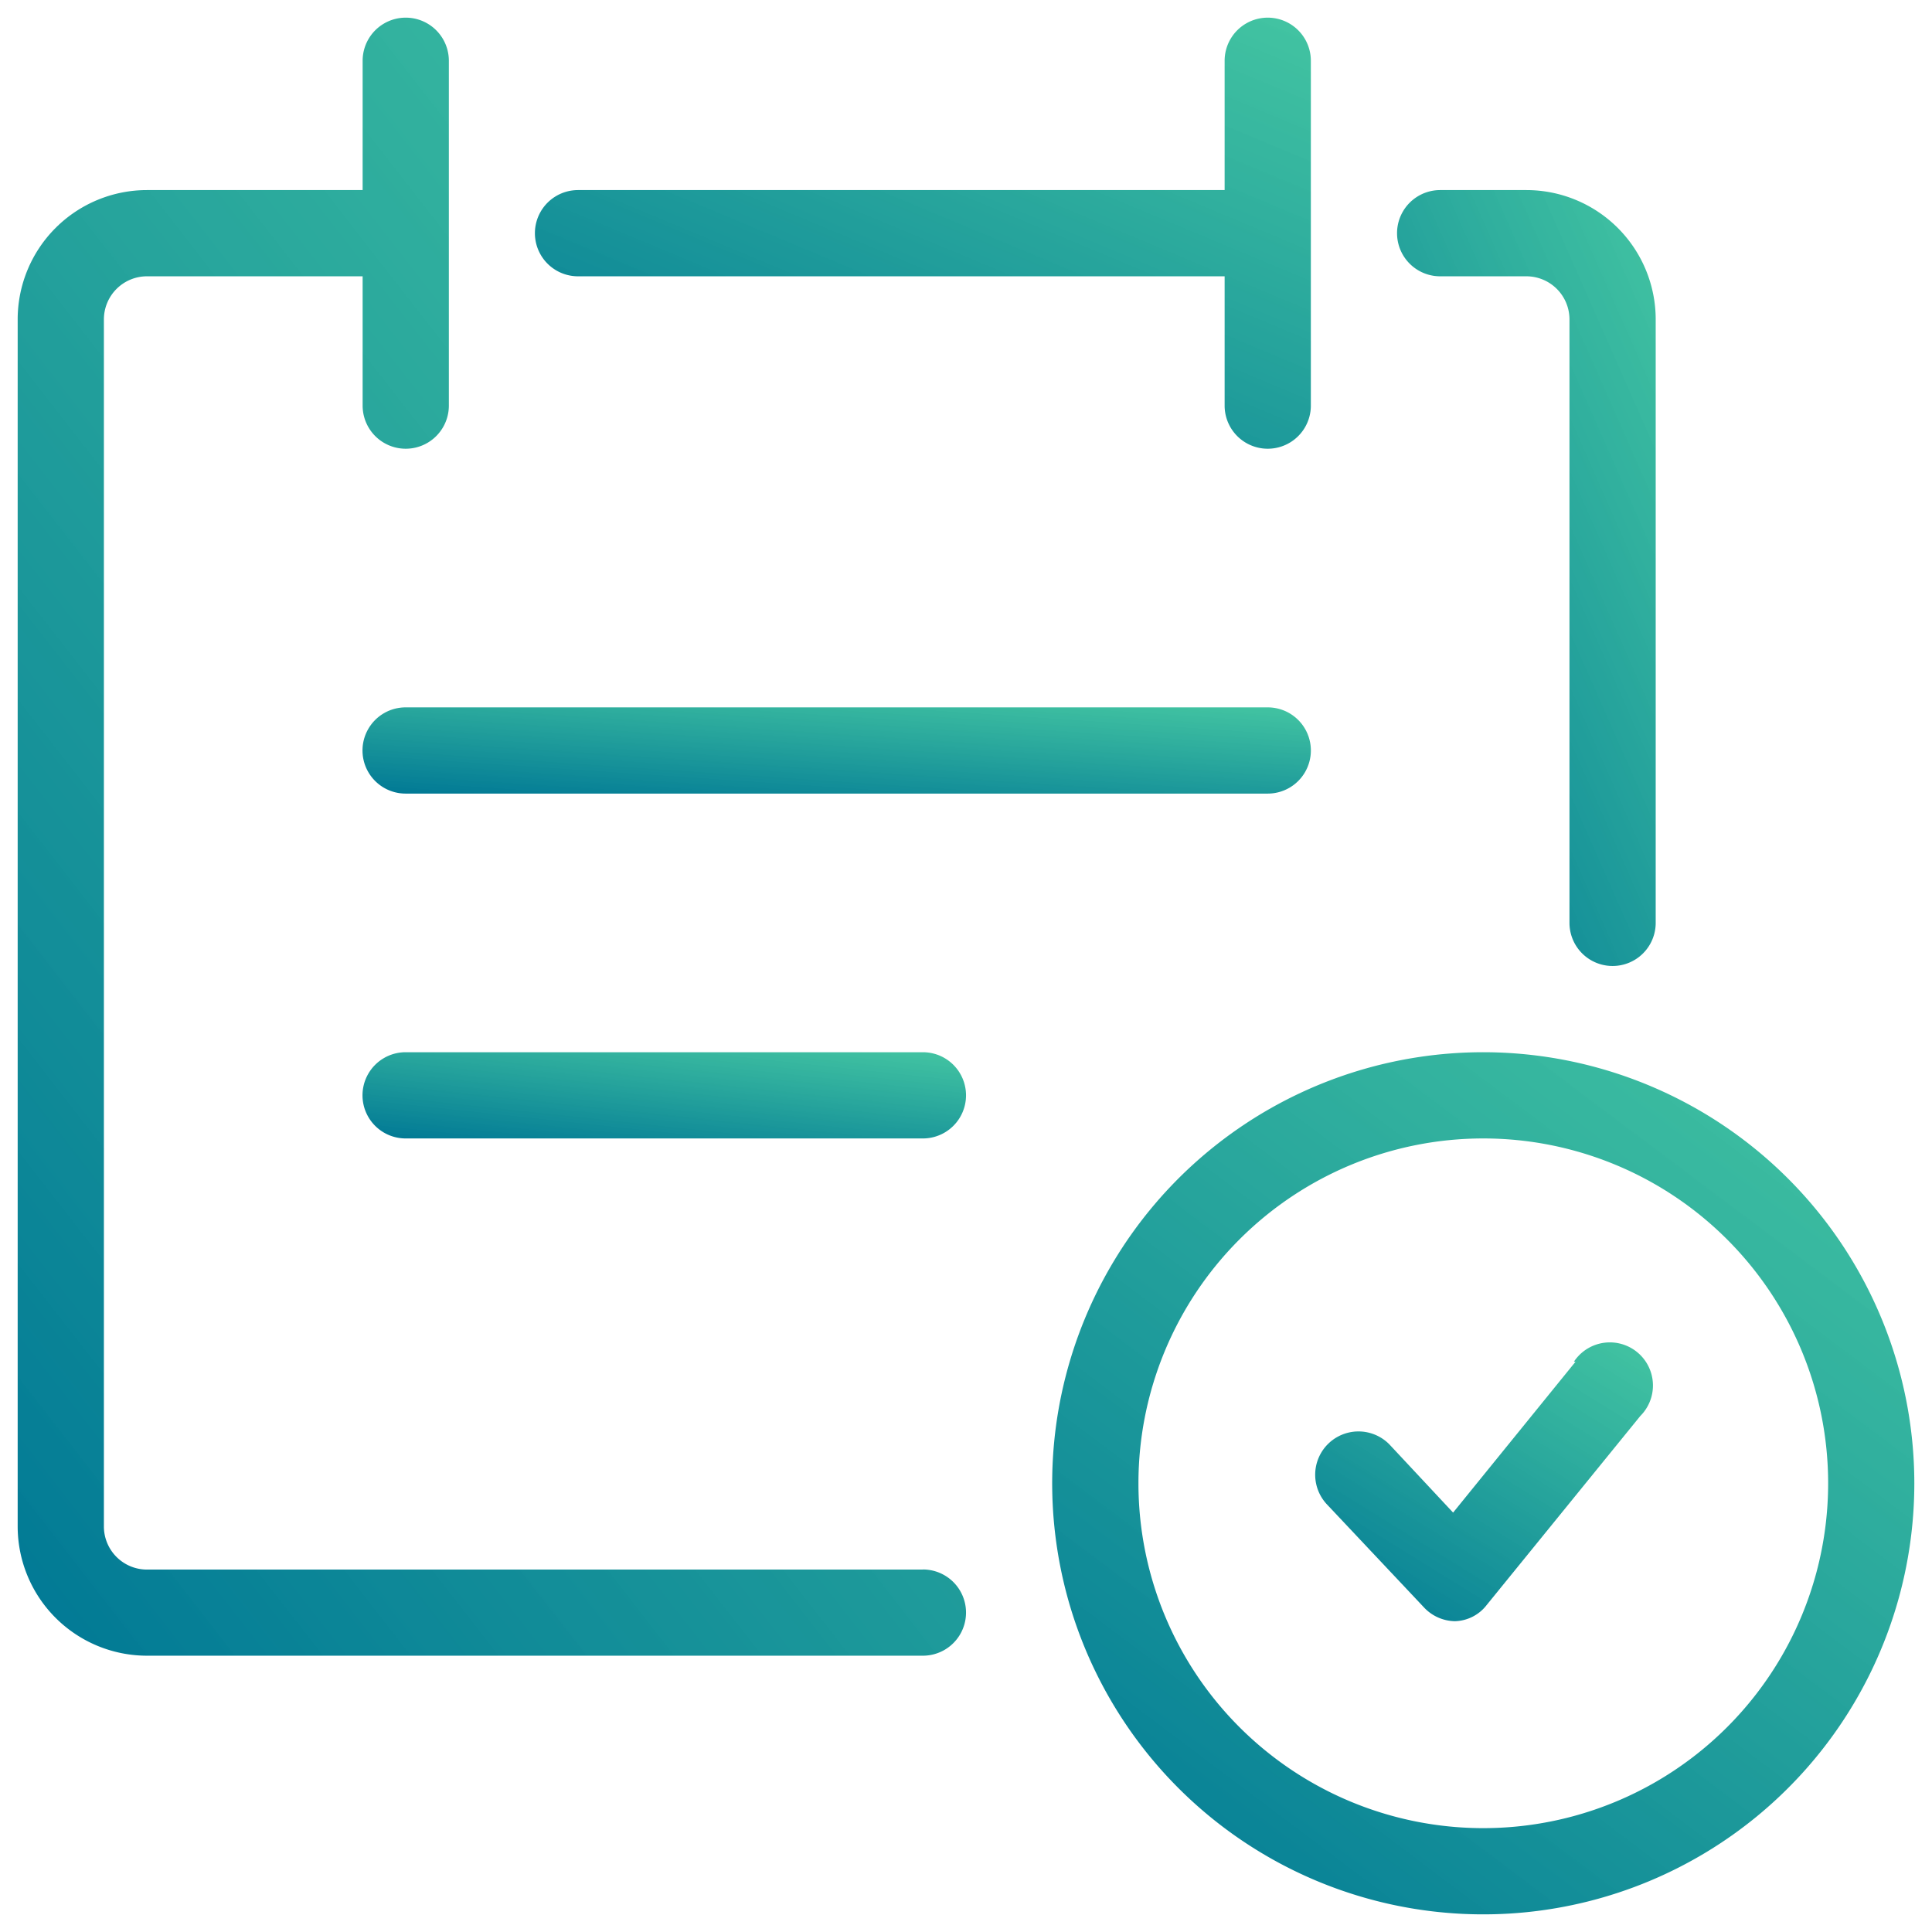
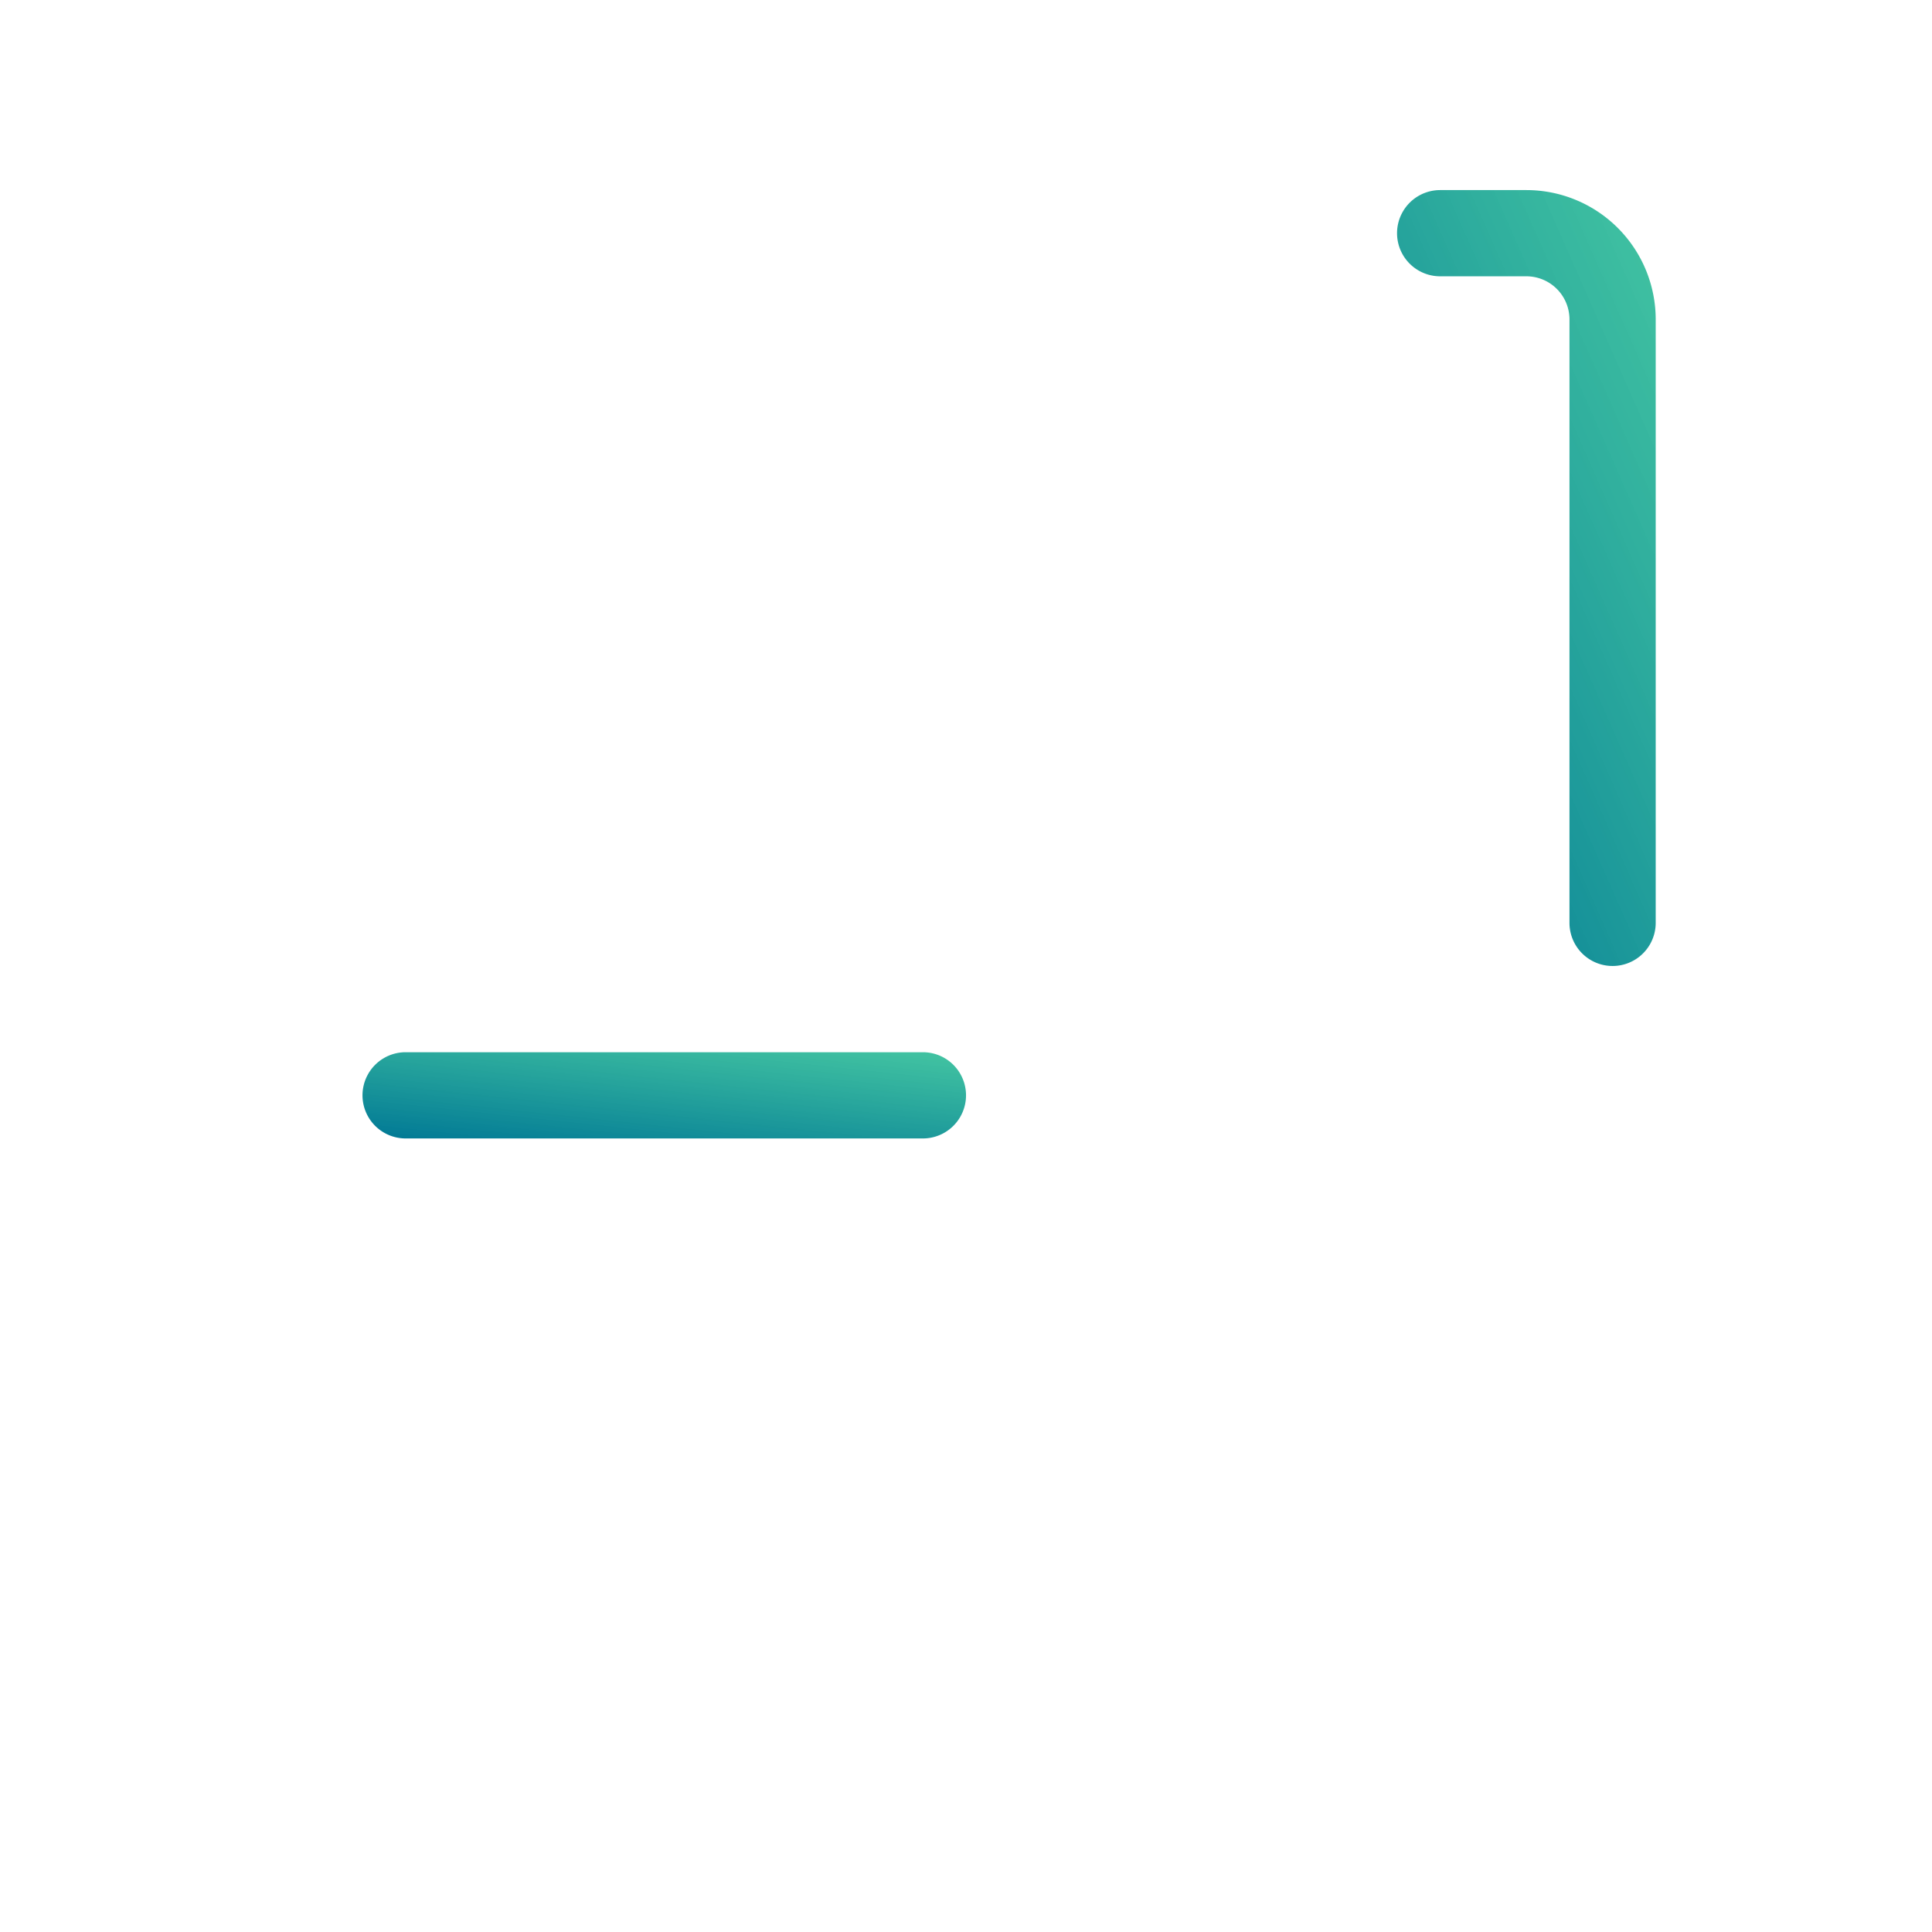
<svg xmlns="http://www.w3.org/2000/svg" width="54.652" height="54.652" viewBox="0 0 54.652 54.652">
  <defs>
    <linearGradient id="linear-gradient" x1="1.032" y1="-0.373" x2="0" y2="1" gradientUnits="objectBoundingBox">
      <stop offset="0" stop-color="#39ce98" stop-opacity="0.878" />
      <stop offset="1" stop-color="#007895" />
    </linearGradient>
  </defs>
  <g id="Group_912" data-name="Group 912" transform="translate(-0.5 -0.5)">
    <path id="Path_4611" data-name="Path 4611" d="M18.219,5.439h2.439a1.22,1.22,0,0,1,1.219,1.219V23.729a1.219,1.219,0,1,0,2.439,0V6.658A3.659,3.659,0,0,0,20.658,3H18.219a1.219,1.219,0,1,0,0,2.439Z" transform="translate(23.02 2.877)" stroke="rgba(0,0,0,0)" stroke-width="1" fill="url(#linear-gradient)" />
-     <path id="Path_4612" data-name="Path 4612" d="M8.219,8.316H26.51v3.658a1.219,1.219,0,1,0,2.439,0V2.219a1.219,1.219,0,1,0-2.439,0V5.877H8.219a1.219,1.219,0,1,0,0,2.439Z" transform="translate(8.632 0)" stroke="rgba(0,0,0,0)" stroke-width="1" fill="url(#linear-gradient)" />
-     <path id="Path_4613" data-name="Path 4613" d="M26.607,44.9H4.658a1.22,1.22,0,0,1-1.219-1.219V9.536A1.22,1.22,0,0,1,4.658,8.316h6.1v3.658a1.219,1.219,0,0,0,2.439,0V2.219a1.219,1.219,0,0,0-2.439,0V5.877h-6.1A3.659,3.659,0,0,0,1,9.536V43.678a3.659,3.659,0,0,0,3.658,3.658H26.607a1.219,1.219,0,0,0,0-2.439Z" transform="translate(0 0)" stroke="rgba(0,0,0,0)" stroke-width="1" fill="url(#linear-gradient)" />
-     <path id="Path_4614" data-name="Path 4614" d="M30.607,9H6.219a1.219,1.219,0,1,0,0,2.439H30.607a1.219,1.219,0,1,0,0-2.439Z" transform="translate(5.755 11.51)" stroke="rgba(0,0,0,0)" stroke-width="1" fill="url(#linear-gradient)" />
    <path id="Path_4615" data-name="Path 4615" d="M20.852,13H6.219a1.219,1.219,0,1,0,0,2.439H20.852a1.219,1.219,0,1,0,0-2.439Z" transform="translate(5.755 17.265)" stroke="rgba(0,0,0,0)" stroke-width="1" fill="url(#linear-gradient)" />
-     <path id="Path_4616" data-name="Path 4616" d="M25.194,13A12.194,12.194,0,1,0,37.387,25.194,12.2,12.2,0,0,0,25.194,13Zm0,21.949a9.755,9.755,0,1,1,9.755-9.755A9.755,9.755,0,0,1,25.194,34.949Z" transform="translate(17.265 17.265)" stroke="rgba(0,0,0,0)" stroke-width="1" fill="url(#linear-gradient)" />
-     <path id="Path_4617" data-name="Path 4617" d="M23.426,16.912,19.963,21.18l-1.8-1.927a1.225,1.225,0,0,0-1.78,1.683h0l2.756,2.926a1.224,1.224,0,0,0,.878.39h0a1.173,1.173,0,0,0,.9-.463l4.341-5.341a1.219,1.219,0,1,0-1.722-1.727,1.3,1.3,0,0,0-.156.19Z" transform="translate(21.642 22.108)" stroke="rgba(0,0,0,0)" stroke-width="1" fill="url(#linear-gradient)" />
  </g>
</svg>